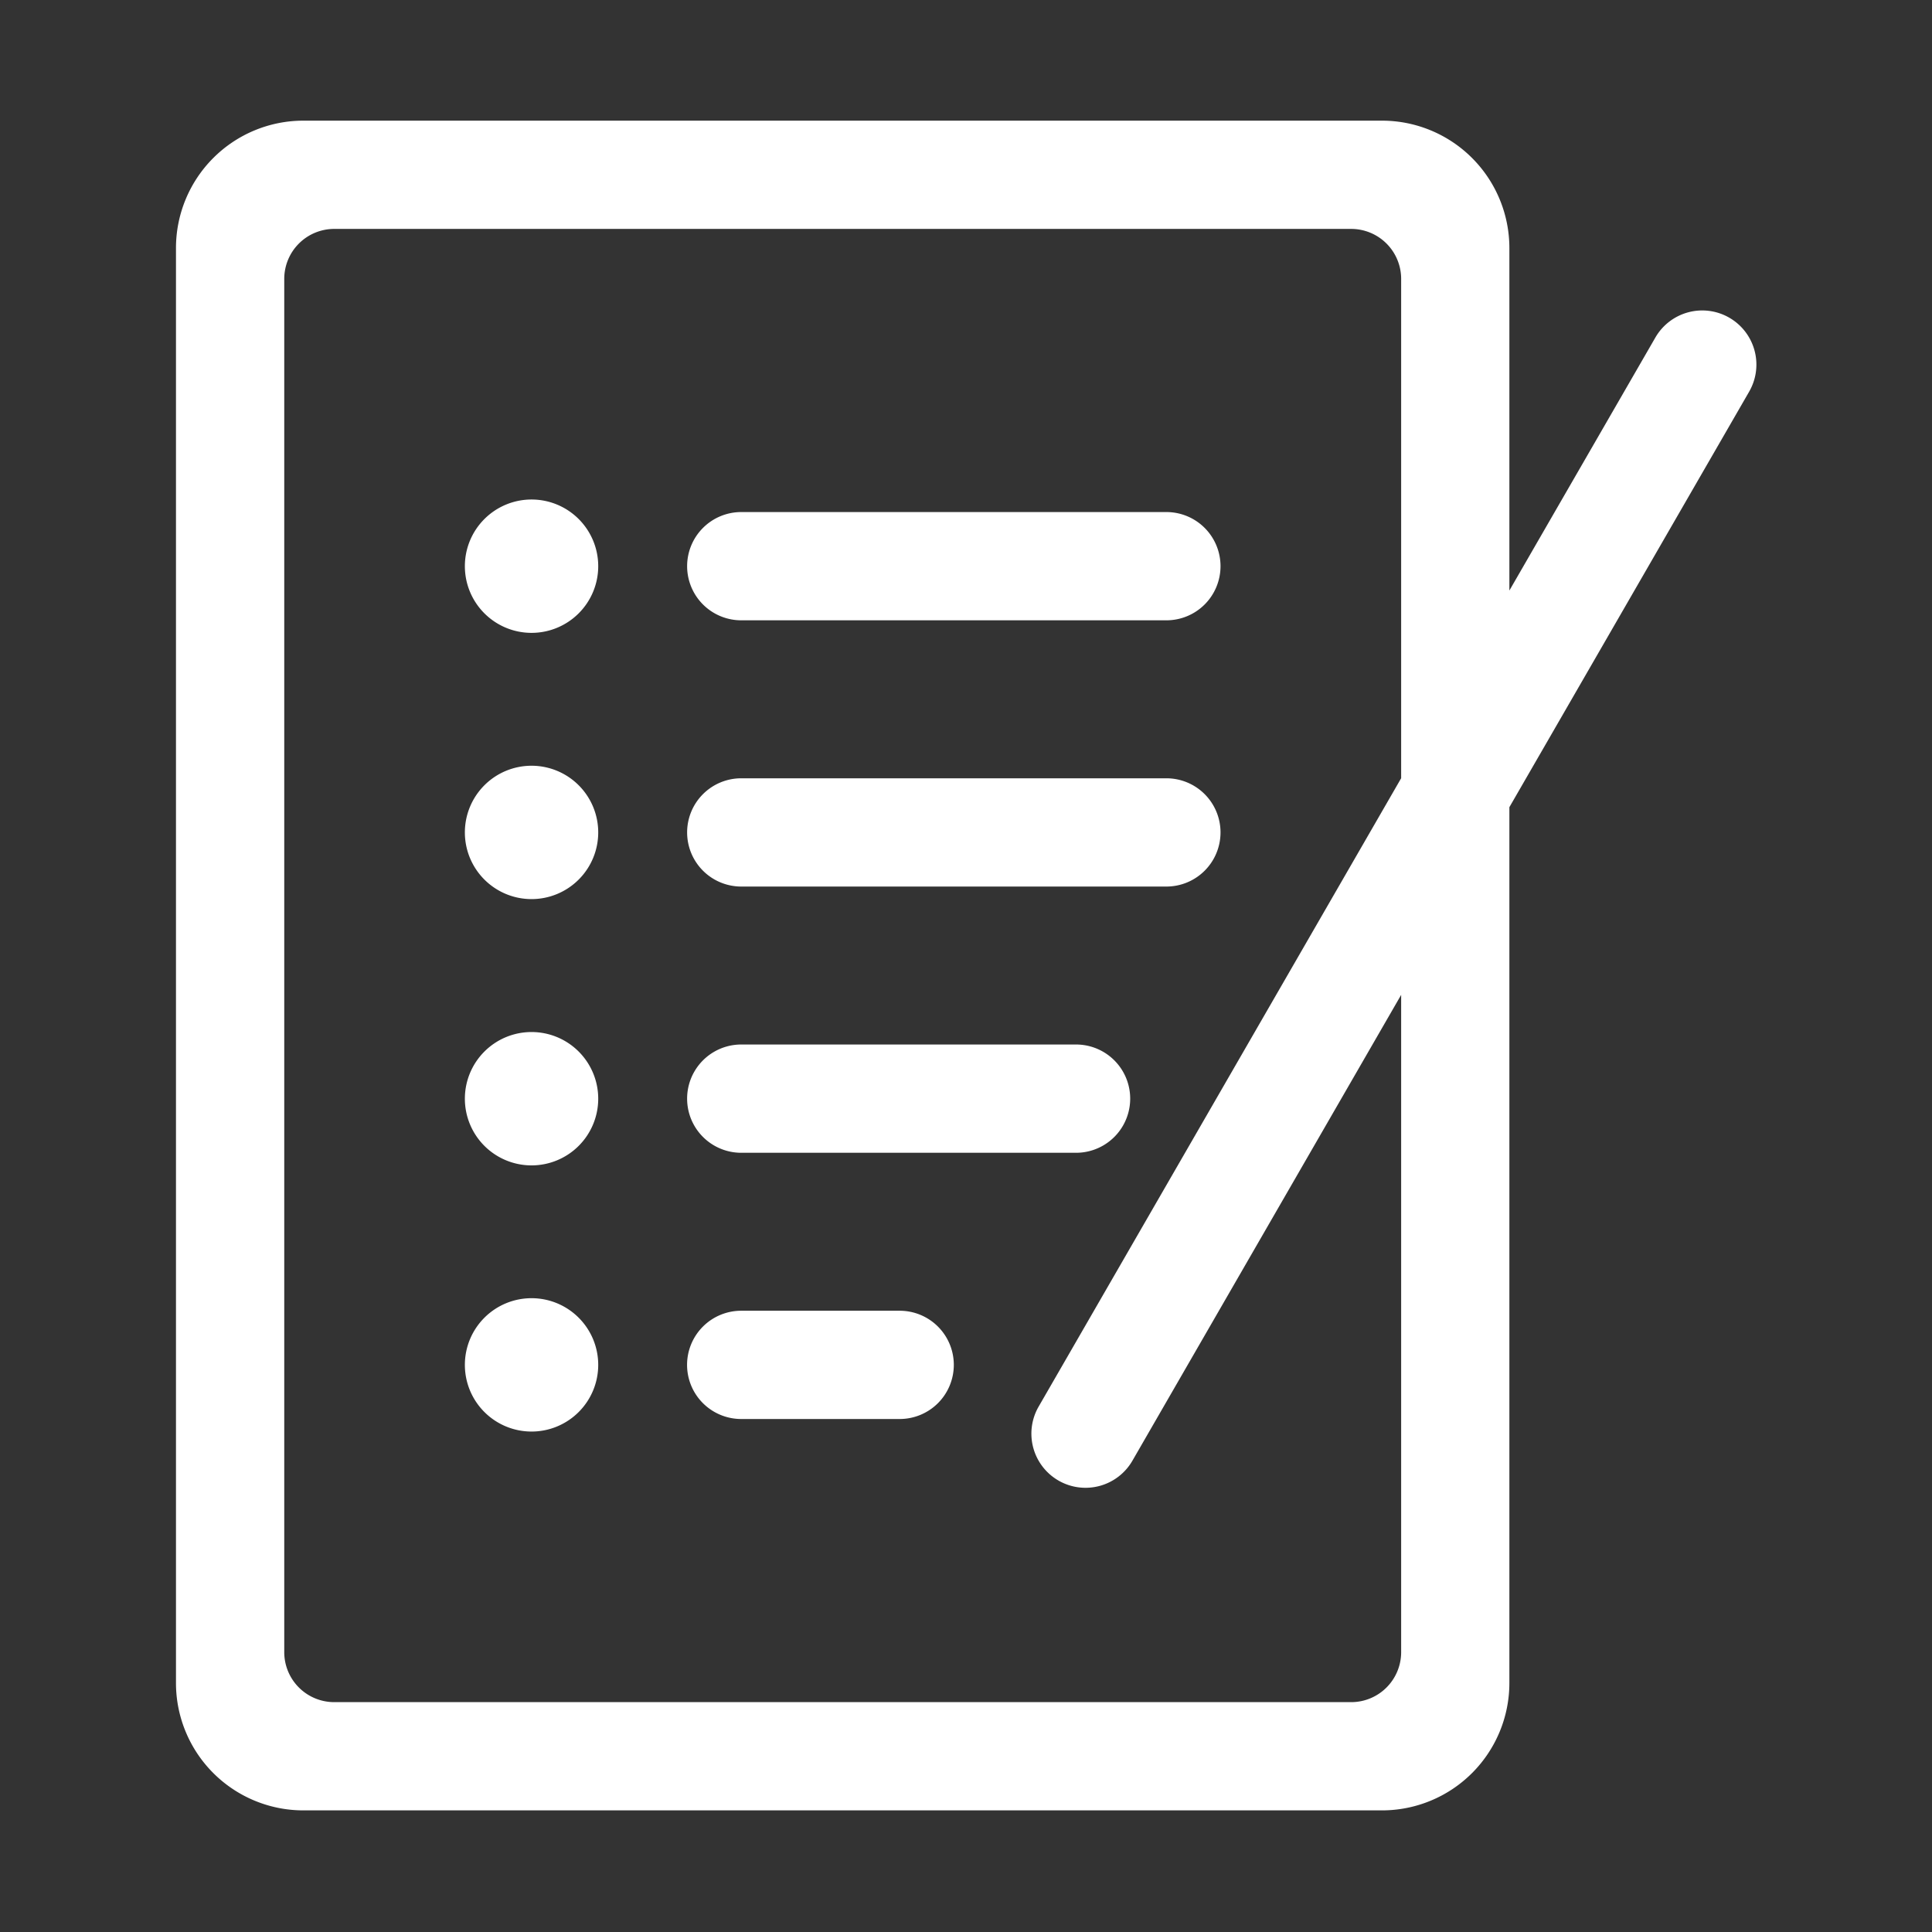
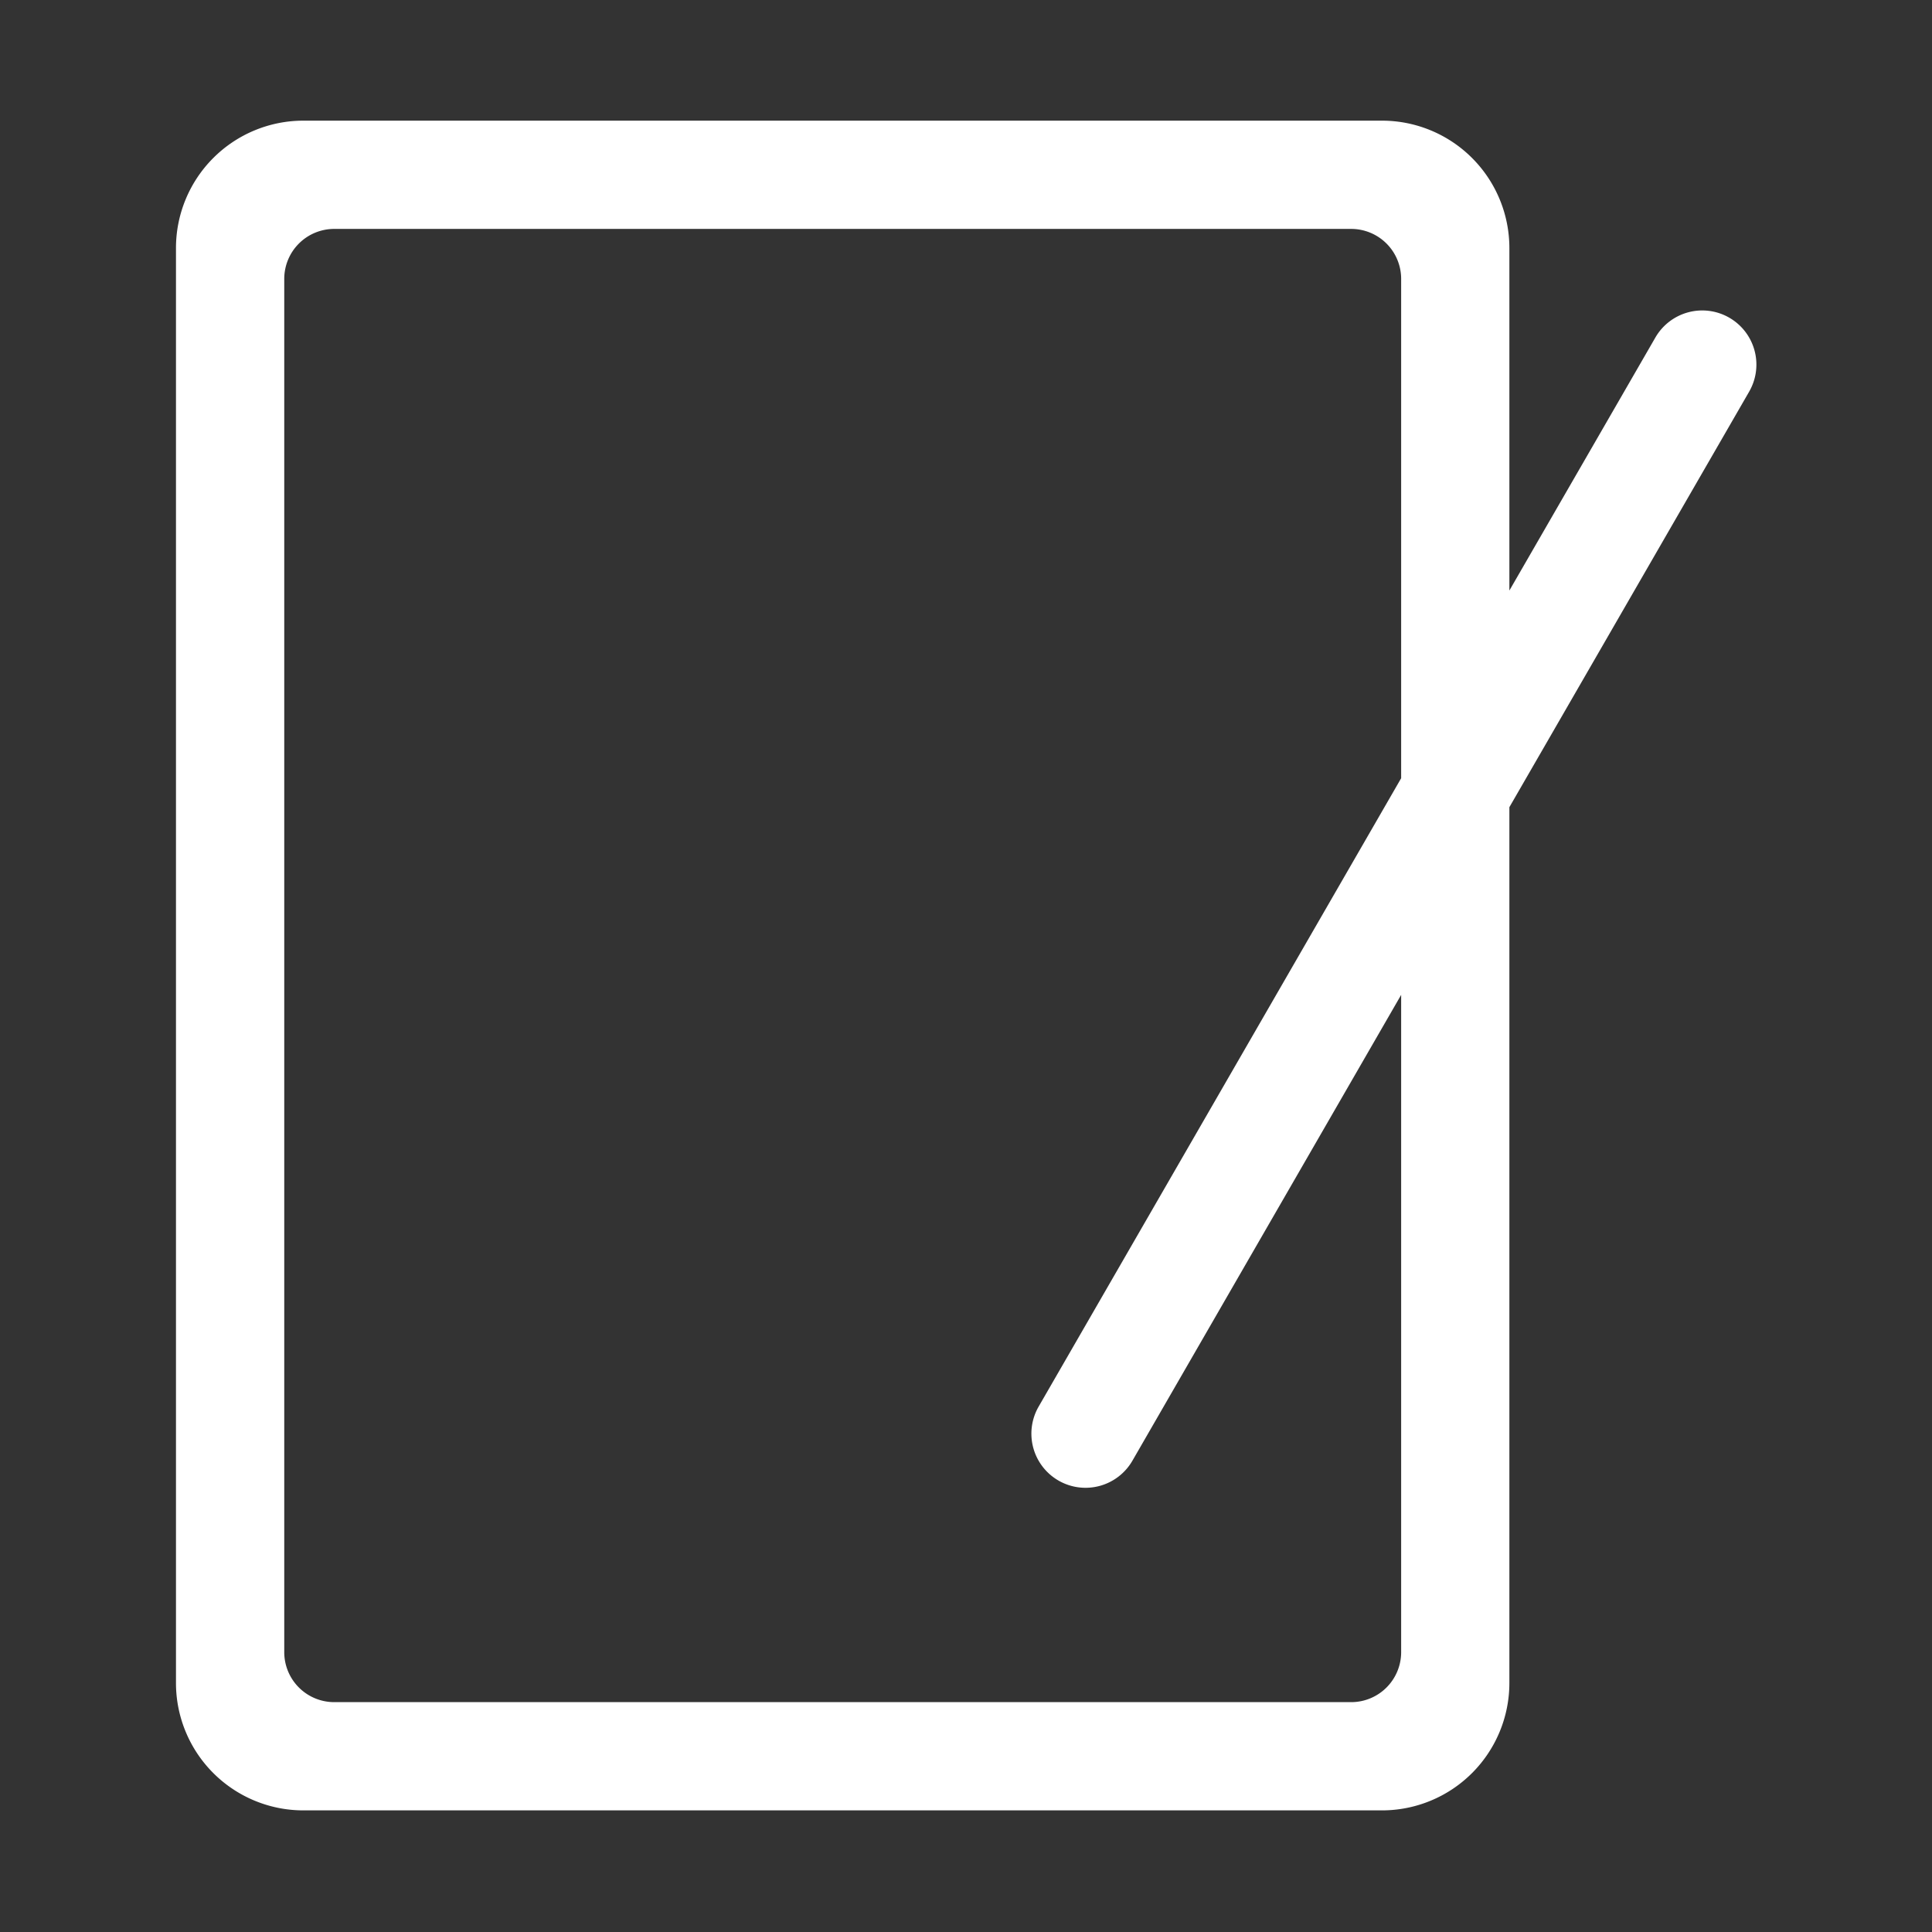
<svg xmlns="http://www.w3.org/2000/svg" t="1571904273561" class="icon" viewBox="0 0 1024 1024" version="1.1" p-id="5561" width="32" height="32">
  <rect x="0" y="0" width="1024" height="1024" fill="#333333" stroke="none" />
  <defs>
    <style type="text/css" />
  </defs>
-   <path d="M392.88 328.78h225.33a28.69 28.69 0 0 0 28.69-28.69 28.69 28.69 0 0 0-28.69-28.69H392.88a28.69 28.69 0 0 0-28.69 28.69 28.69 28.69 0 0 0 28.69 28.69zM281.73 264.75a35.34 35.34 0 1 0 35.34 35.34 35.34 35.34 0 0 0-35.34-35.34zM392.88 469.89h225.33a28.69 28.69 0 0 0 28.69-28.69 28.69 28.69 0 0 0-28.69-28.69H392.88a28.69 28.69 0 0 0-28.69 28.69 28.69 28.69 0 0 0 28.69 28.69zM281.73 405.86a35.34 35.34 0 1 0 35.34 35.34 35.34 35.34 0 0 0-35.34-35.34zM392.88 611h177.45a28.69 28.69 0 0 0 0-57.39H392.88a28.69 28.69 0 0 0 0 57.39zM281.73 547a35.34 35.34 0 1 0 35.34 35.34A35.34 35.34 0 0 0 281.73 547zM476.85 694.72h-84a28.69 28.69 0 0 0-28.69 28.69 28.69 28.69 0 0 0 28.69 28.69h84a28.69 28.69 0 0 0 28.69-28.69 28.69 28.69 0 0 0-28.69-28.69zM281.73 688.07a35.34 35.34 0 1 0 35.34 35.34 35.34 35.34 0 0 0-35.34-35.34z" p-id="5562" fill="#ffffff" />
  <path d="M916.57 168.39a28.69 28.69 0 0 0-39.19 10.51L800 313V131.49a67.54 67.54 0 0 0-67.54-67.54H160.81a67.54 67.54 0 0 0-67.54 67.54V892a67.54 67.54 0 0 0 67.54 67.54h571.68A67.54 67.54 0 0 0 800 892V427.83l127.09-220.25a28.7 28.7 0 0 0-10.52-39.19zM742.64 875.68a26.49 26.49 0 0 1-26.49 26.49h-539a26.49 26.49 0 0 1-26.49-26.49V147.82a26.49 26.49 0 0 1 26.49-26.49h539a26.49 26.49 0 0 1 26.49 26.49v264.65L550.5 745.53a28.69 28.69 0 1 0 49.7 28.68L742.64 527.3z" p-id="5563" fill="#ffffff" />
</svg>